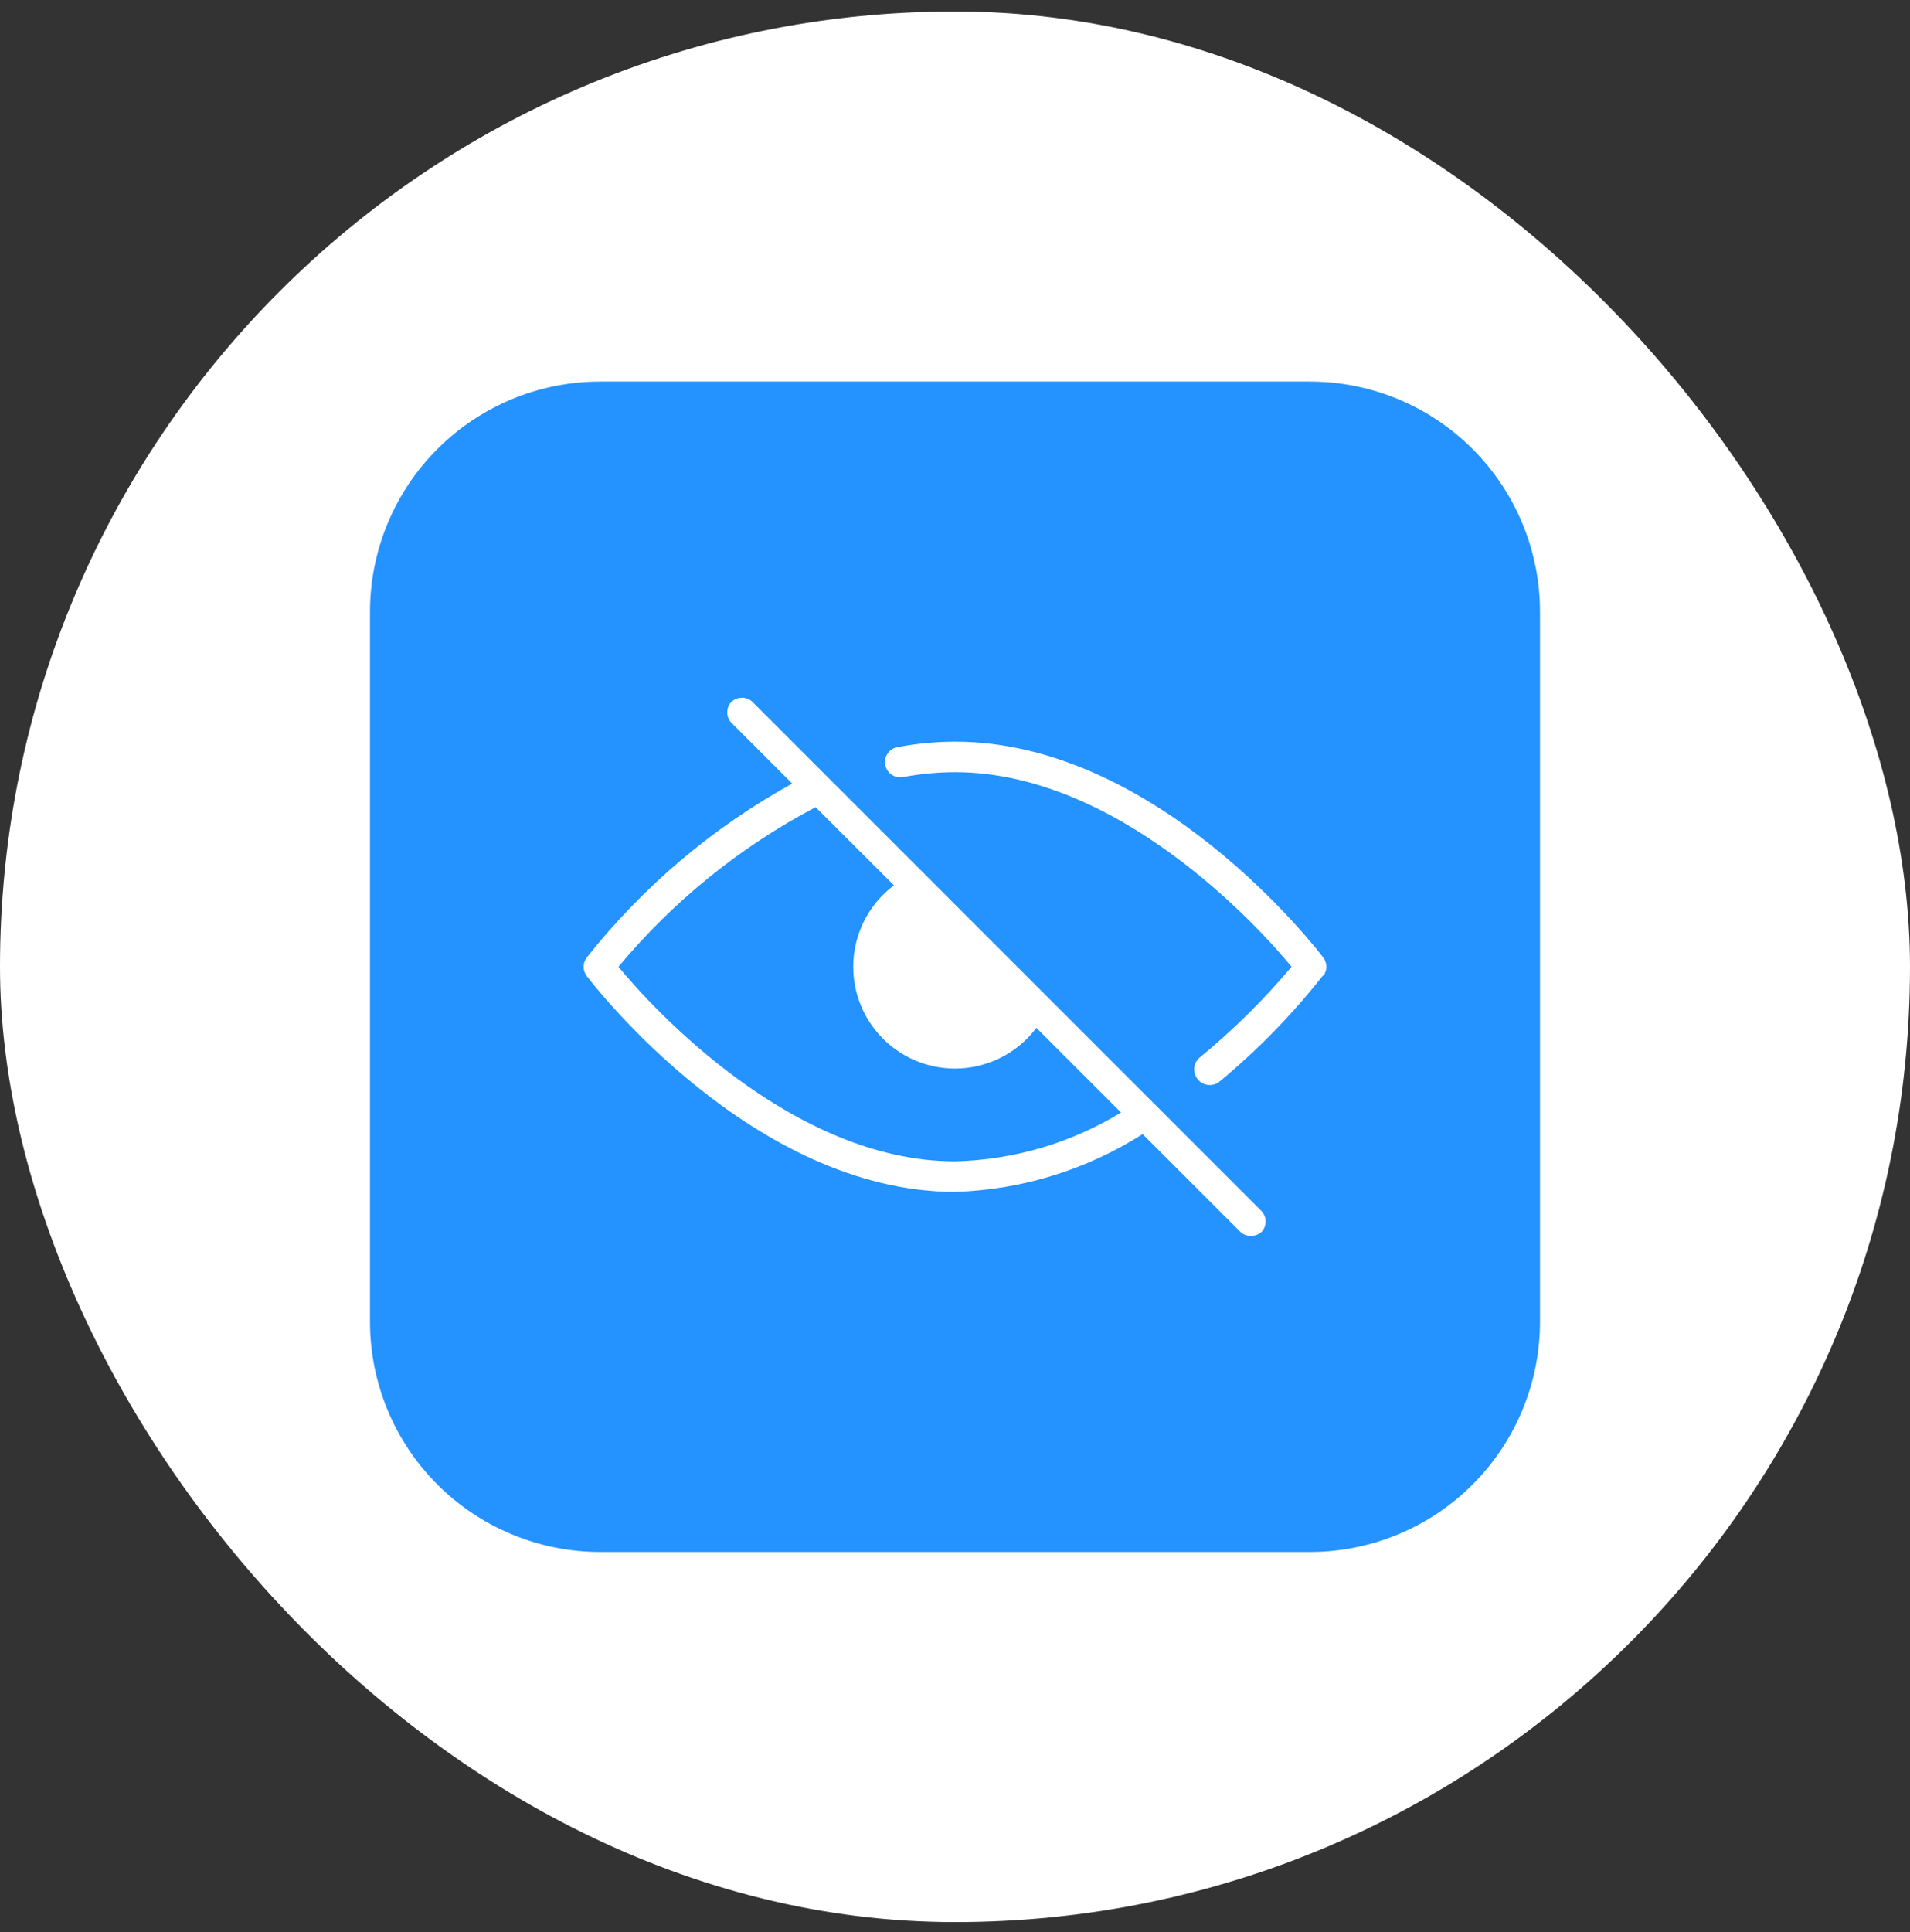
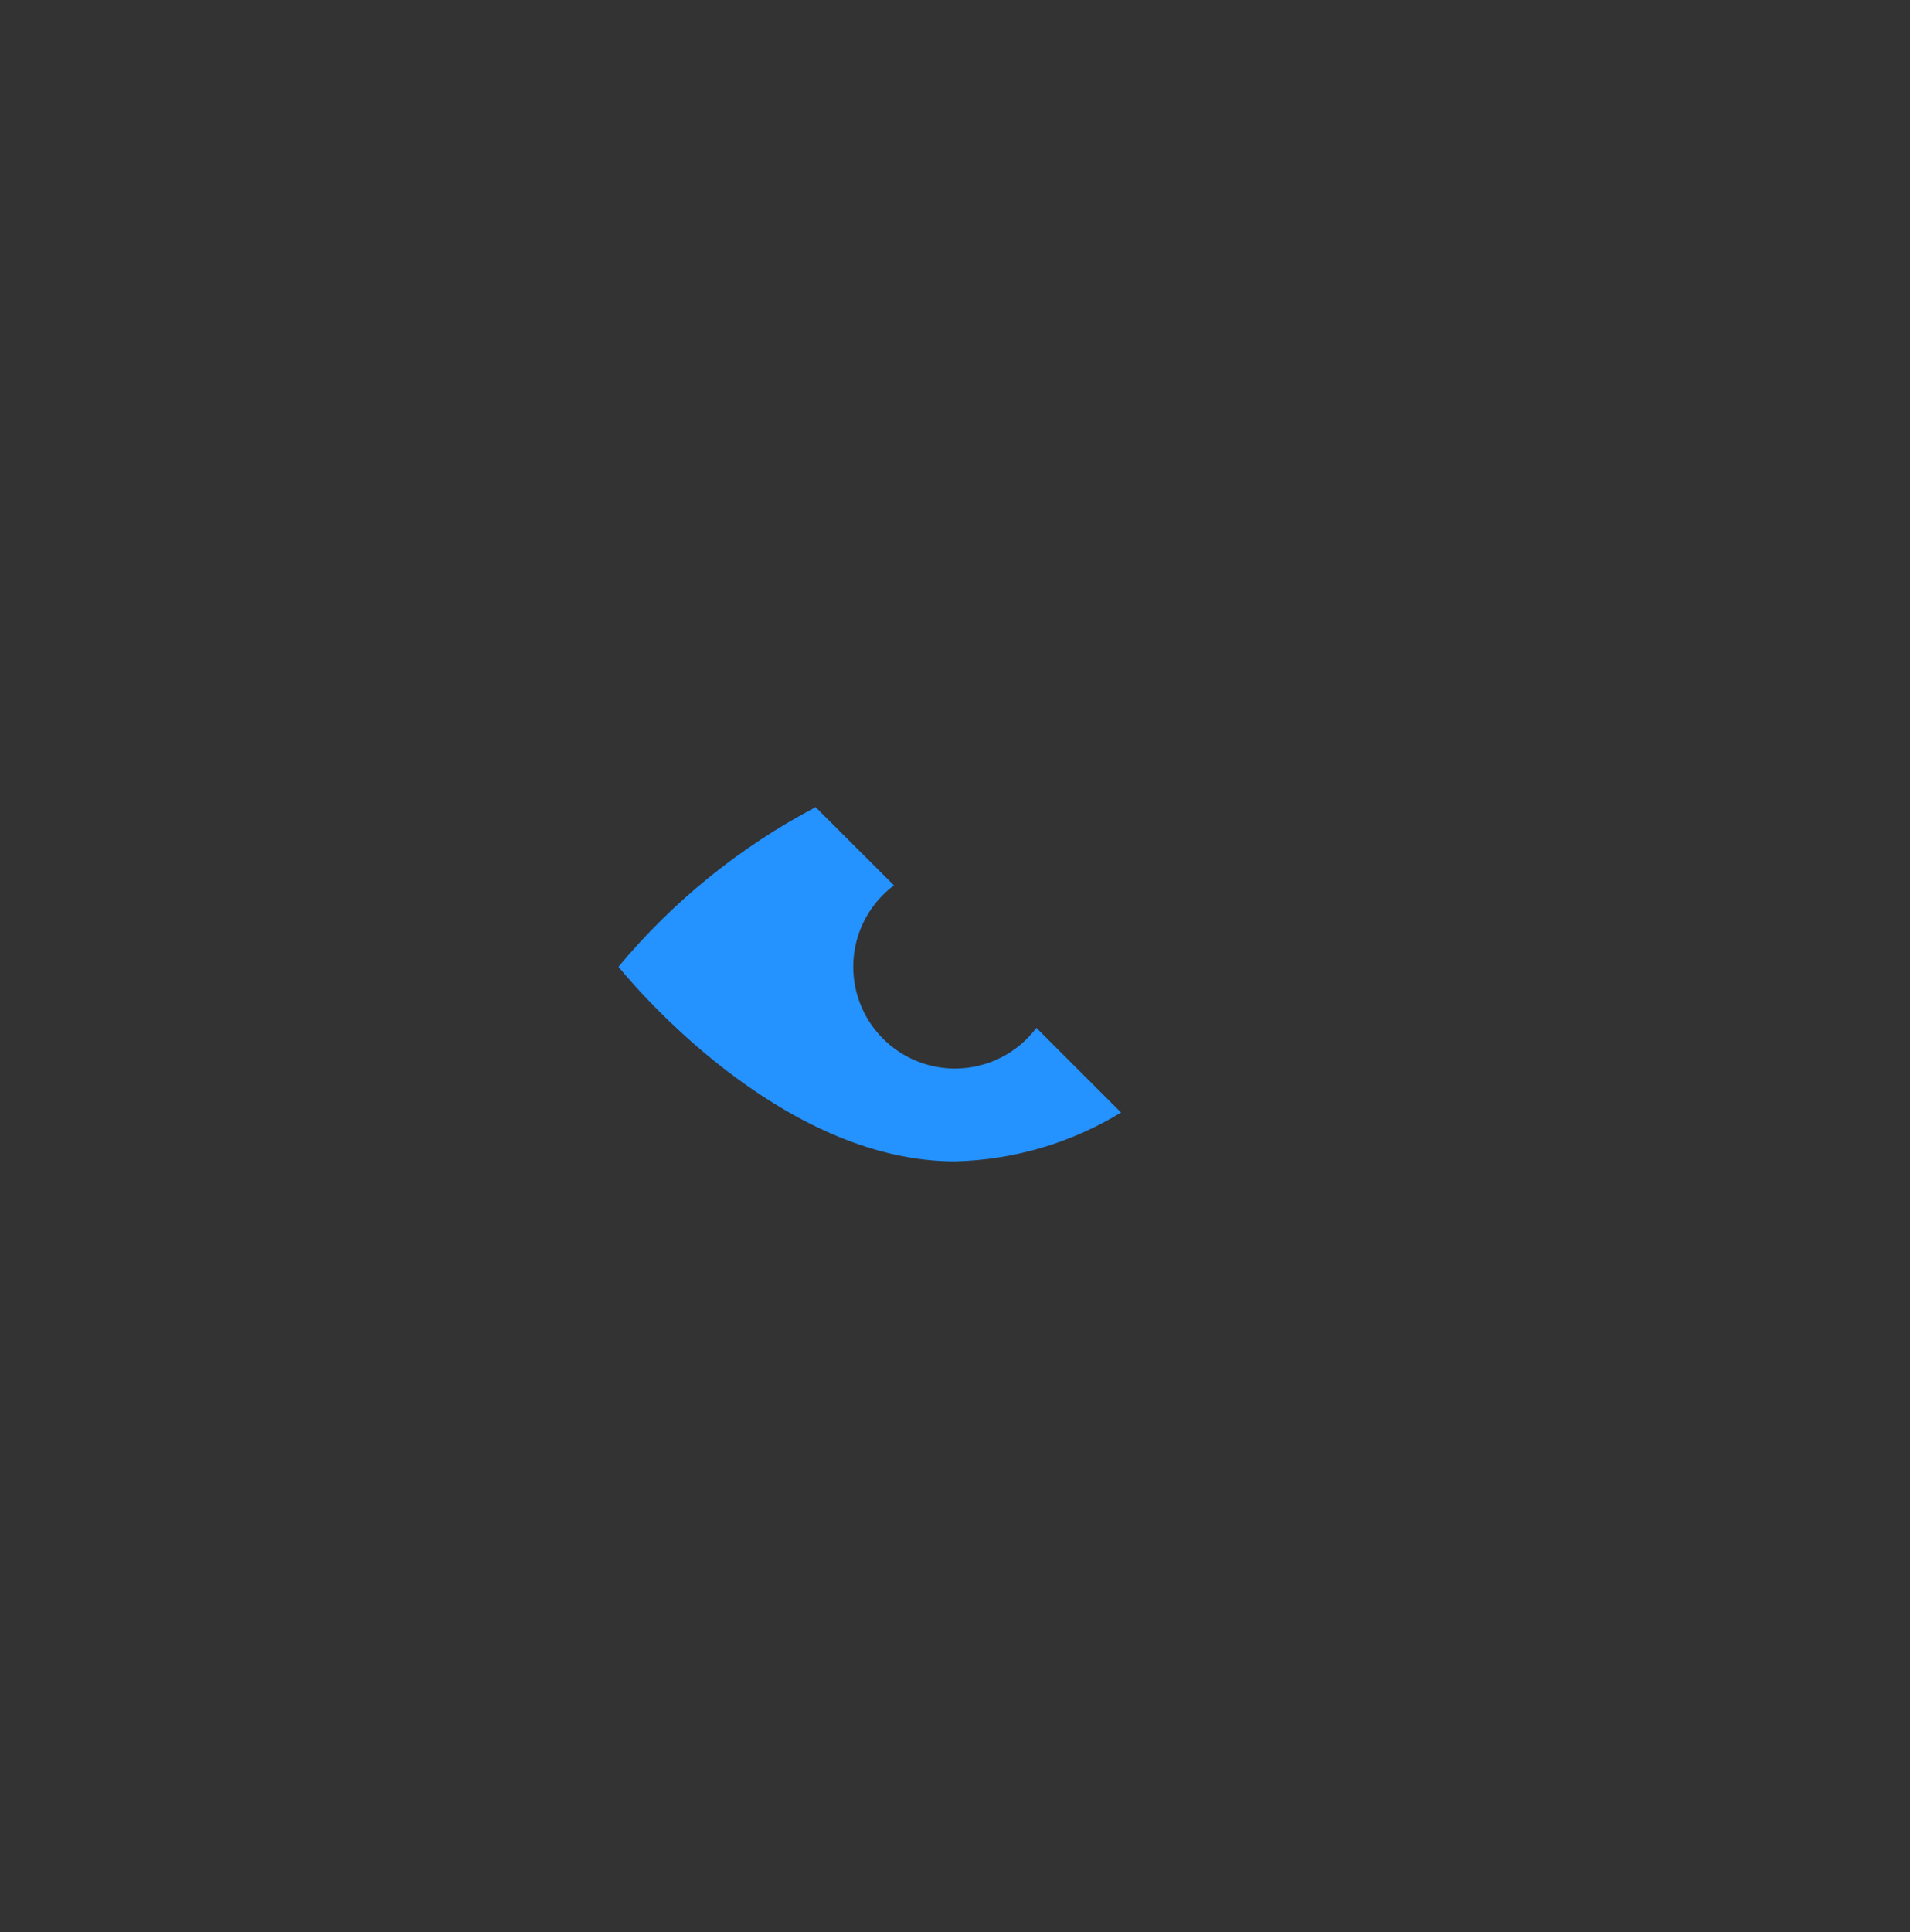
<svg xmlns="http://www.w3.org/2000/svg" width="88" height="89" viewBox="0 0 88 89" fill="none">
  <rect x="0" y="0" width="88" height="89" fill="#333333" stroke="none" />
-   <rect y="0.529" width="88" height="88" rx="44" fill="white" />
-   <path d="M60.359 17.575H27.641C24.832 17.578 22.139 18.695 20.152 20.681C18.166 22.667 17.049 25.36 17.047 28.169V60.888C17.049 63.697 18.166 66.39 20.152 68.376C22.139 70.362 24.832 71.479 27.641 71.482H60.359C63.168 71.479 65.861 70.362 67.847 68.376C69.834 66.39 70.951 63.697 70.953 60.888V28.169C70.951 25.36 69.834 22.667 67.847 20.681C65.861 18.695 63.168 17.578 60.359 17.575ZM58.147 56.716C58.082 56.782 58.005 56.834 57.919 56.869C57.834 56.905 57.742 56.923 57.65 56.922C57.553 56.928 57.455 56.913 57.365 56.878C57.274 56.842 57.192 56.787 57.125 56.716L52.644 52.235C50.055 53.884 47.068 54.804 44 54.897C34.7 54.897 27.341 45.363 27.031 44.95C26.94 44.829 26.891 44.681 26.891 44.529C26.891 44.376 26.94 44.228 27.031 44.107C29.623 40.832 32.843 38.107 36.5 36.091L33.688 33.279C33.57 33.151 33.505 32.983 33.505 32.81C33.505 32.636 33.57 32.469 33.688 32.341C33.819 32.209 33.998 32.135 34.184 32.135C34.371 32.135 34.549 32.209 34.681 32.341L58.119 55.779C58.238 55.904 58.307 56.069 58.312 56.242C58.317 56.415 58.258 56.584 58.147 56.716ZM60.959 44.922C59.547 46.718 57.947 48.359 56.188 49.816C56.062 49.922 55.902 49.979 55.737 49.975C55.634 49.977 55.531 49.955 55.437 49.911C55.343 49.867 55.26 49.803 55.194 49.722C55.072 49.582 55.009 49.4 55.02 49.214C55.03 49.028 55.113 48.854 55.25 48.729C56.794 47.462 58.219 46.056 59.506 44.529C57.969 42.654 51.5 35.566 44 35.566C43.214 35.568 42.429 35.64 41.656 35.782C41.563 35.806 41.466 35.811 41.37 35.797C41.275 35.782 41.184 35.748 41.102 35.696C41.021 35.645 40.951 35.577 40.896 35.498C40.842 35.418 40.805 35.328 40.787 35.233C40.769 35.139 40.77 35.041 40.791 34.947C40.813 34.853 40.853 34.764 40.91 34.687C40.967 34.609 41.039 34.543 41.122 34.495C41.206 34.446 41.298 34.415 41.394 34.404C42.253 34.244 43.126 34.162 44 34.16C53.3 34.16 60.659 43.694 60.969 44.107C61.06 44.228 61.109 44.376 61.109 44.529C61.109 44.681 61.06 44.829 60.969 44.95L60.959 44.922Z" fill="#2492FF" />
  <path d="M44 49.216C43.016 49.216 42.057 48.906 41.259 48.331C40.461 47.756 39.864 46.944 39.553 46.011C39.242 45.077 39.232 44.07 39.526 43.131C39.819 42.192 40.401 41.369 41.188 40.779L37.578 37.178C34.097 39.009 31.011 41.507 28.494 44.529C30.031 46.404 36.5 53.491 44 53.491C46.703 53.426 49.342 52.65 51.65 51.241L47.75 47.341C47.313 47.923 46.747 48.396 46.096 48.721C45.446 49.047 44.728 49.216 44 49.216Z" fill="#2492FF" />
</svg>